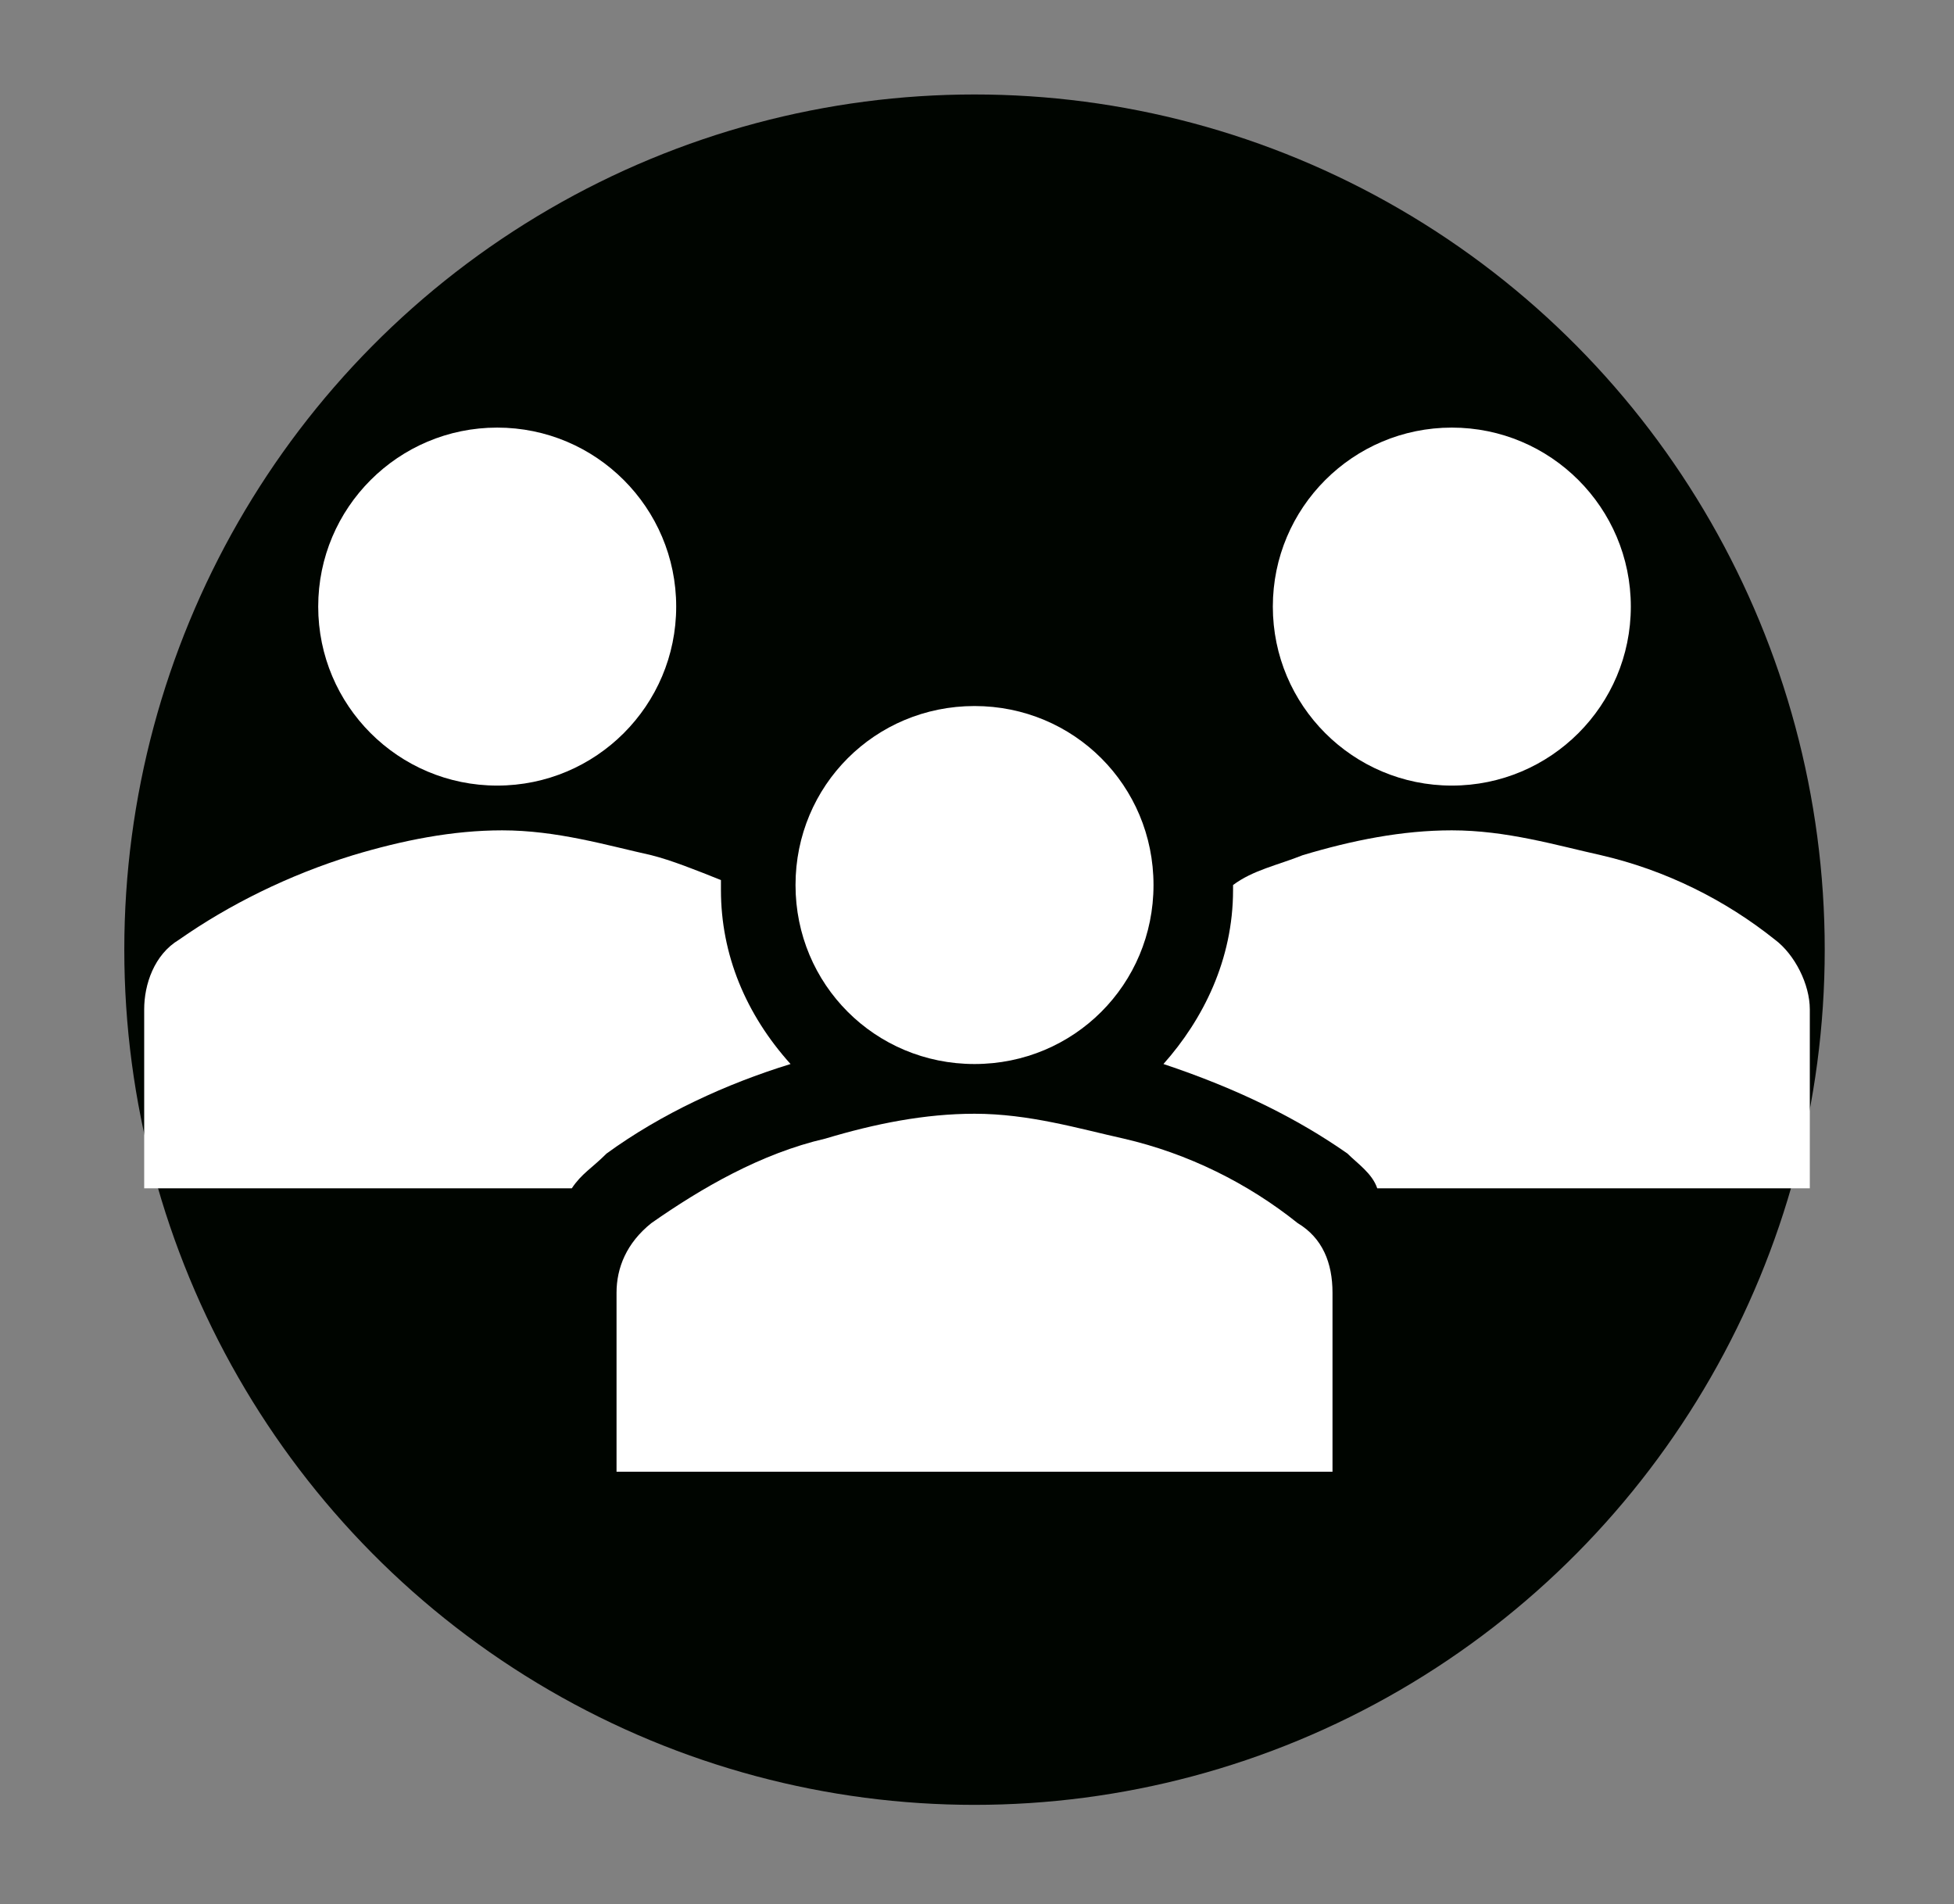
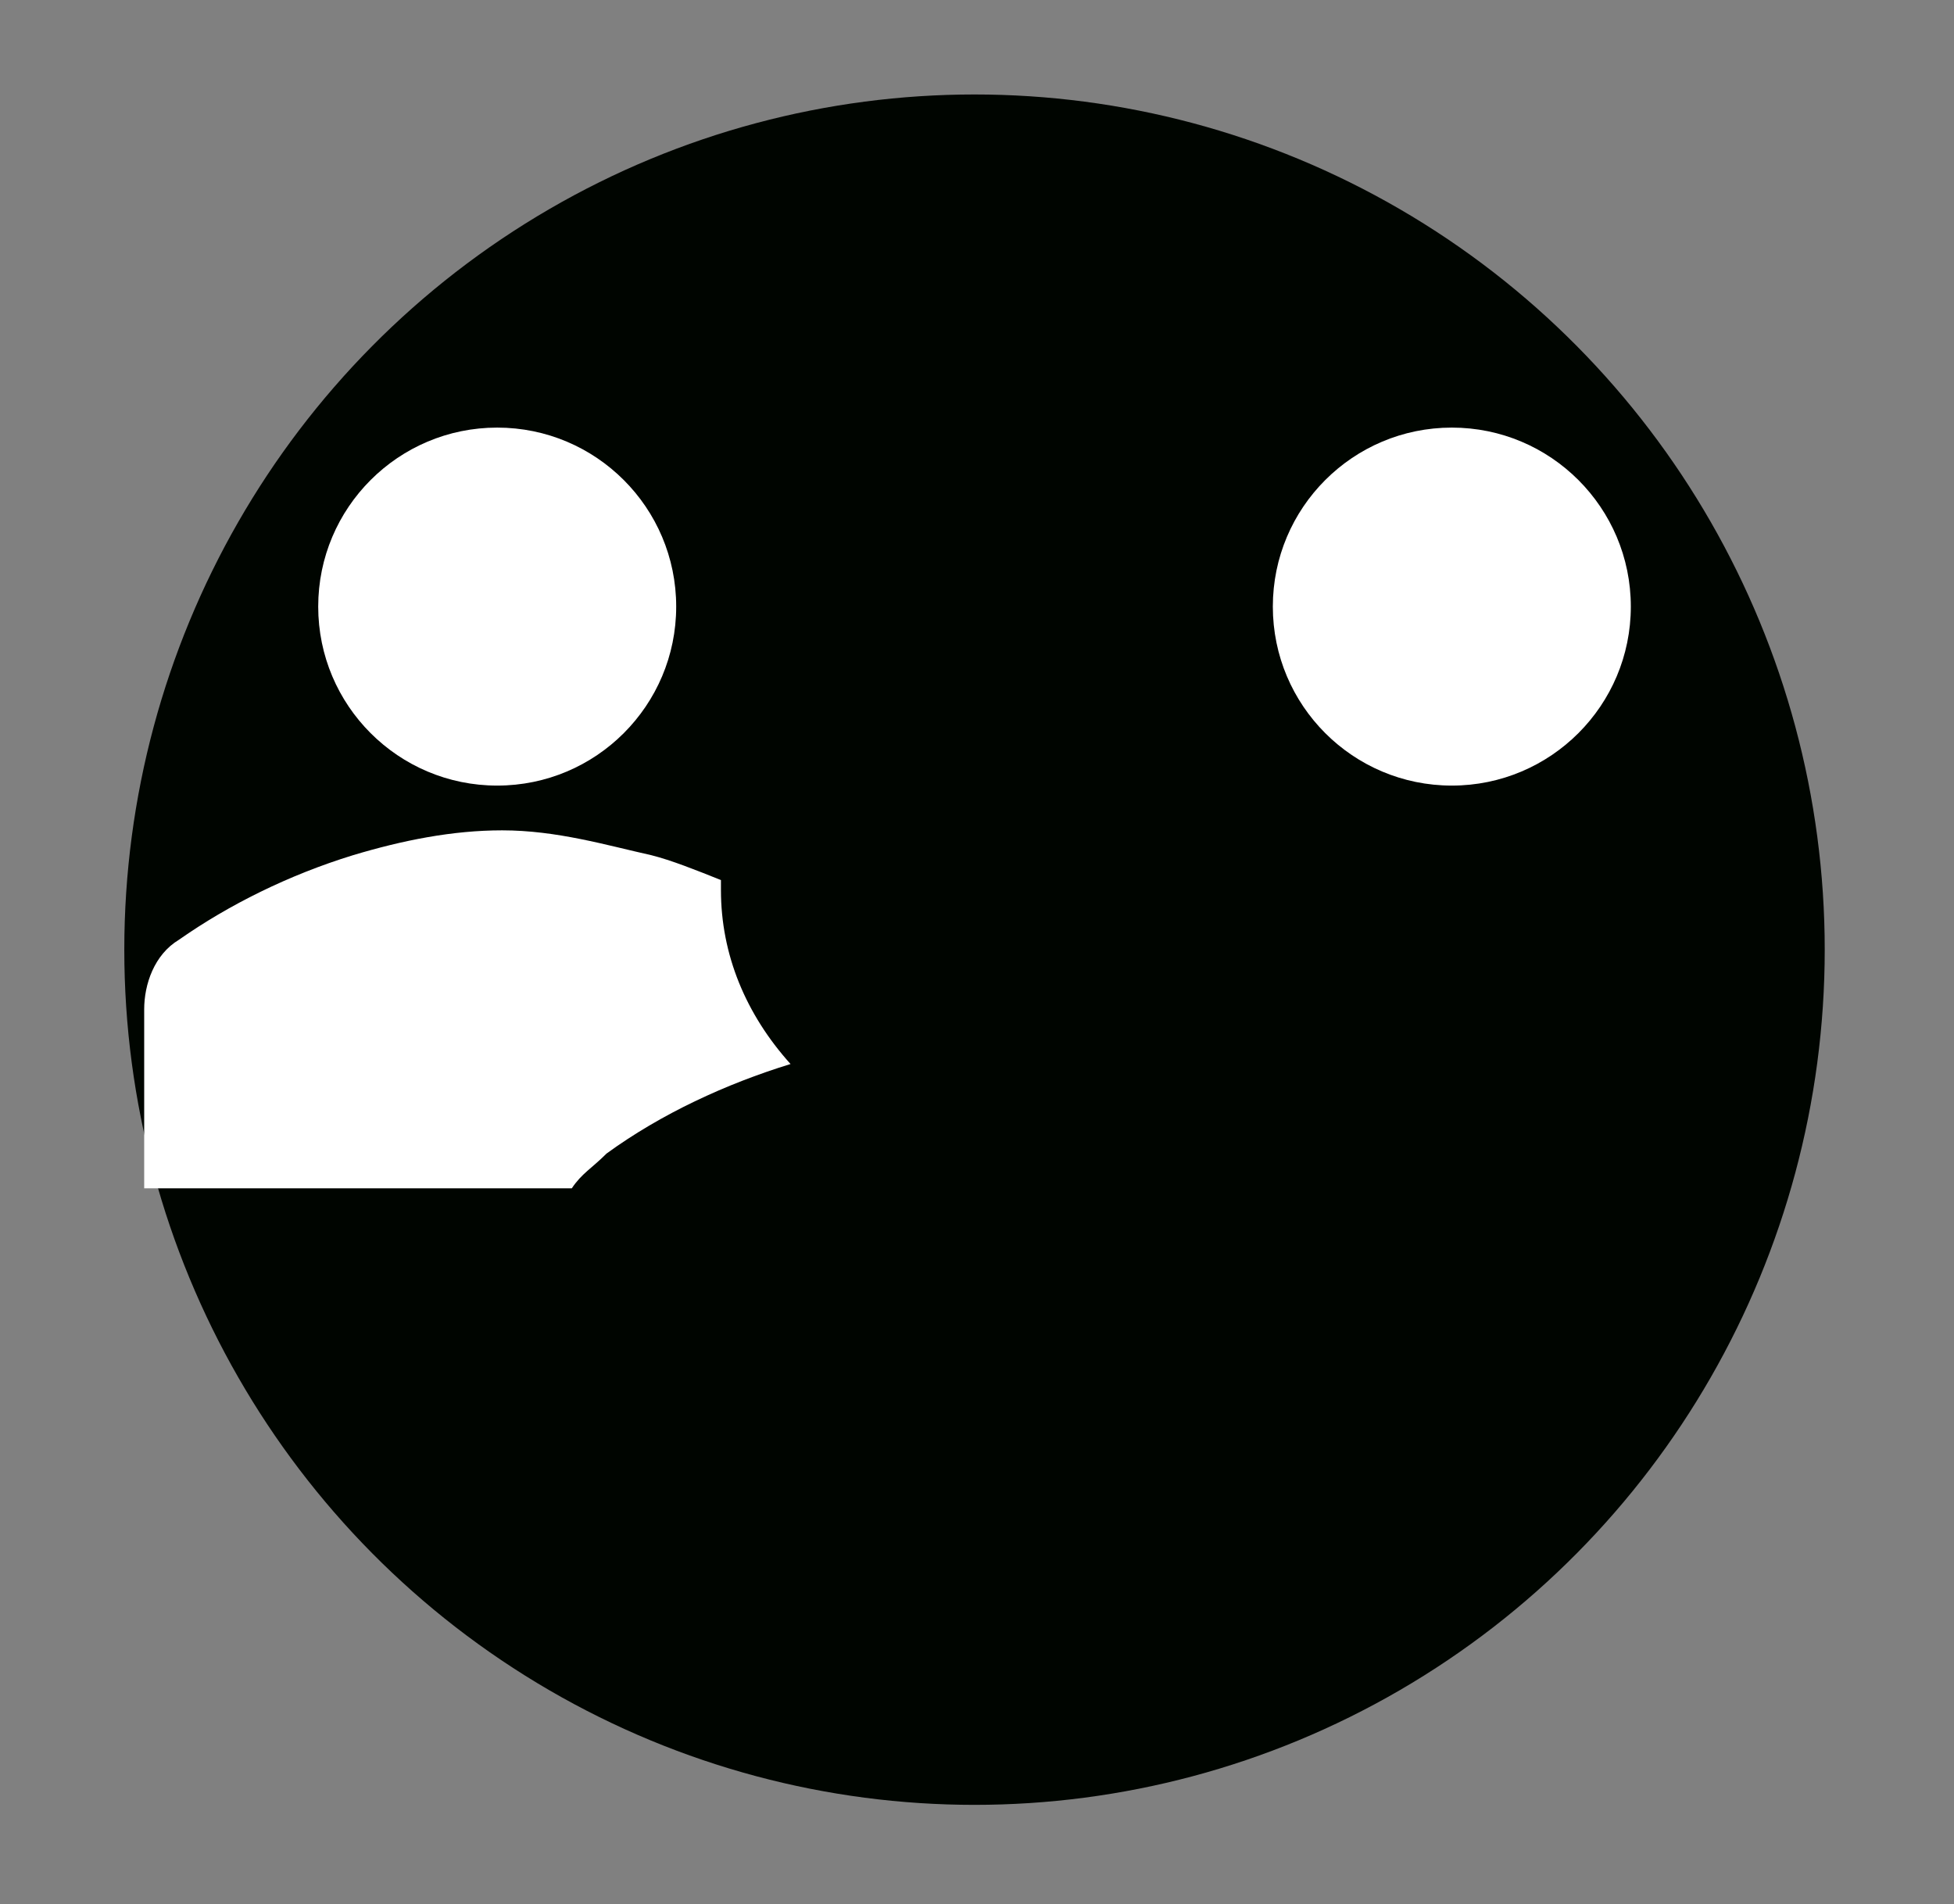
<svg xmlns="http://www.w3.org/2000/svg" xmlns:xlink="http://www.w3.org/1999/xlink" version="1.1" id="Camada_1" x="0px" y="0px" viewBox="0 0 39.3 38.3" style="enable-background:new 0 0 39.3 38.3;" xml:space="preserve">
  <rect x="0" y="0" width="39.3" height="38.3" fill="#808080" stroke="none" />
  <style type="text/css">
	.st0{fill-rule:evenodd;clip-rule:evenodd;fill:#000500;}
	.st1{clip-path:url(#SVGID_2_);fill:#FFFFFF;}
	.st2{clip-path:url(#SVGID_4_);fill:#FFFFFF;}
	.st3{clip-path:url(#SVGID_6_);fill:#FFFFFF;}
	.st4{clip-path:url(#SVGID_8_);fill:#FFFFFF;}
	.st5{clip-path:url(#SVGID_10_);fill:#FFFFFF;}
	.st6{clip-path:url(#SVGID_12_);fill:#FFFFFF;}
</style>
  <g>
    <ellipse class="st0" cx="19.6" cy="19.1" rx="17.1" ry="17.2" />
    <g>
      <g>
        <g>
          <defs>
            <rect id="SVGID_1_" x="0.4" y="-0.1" transform="matrix(1 -1.379199e-03 1.379199e-03 1 -2.639288e-02 2.711947e-02)" width="38.4" height="38.4" />
          </defs>
          <clipPath id="SVGID_2_">
            <use xlink:href="#SVGID_1_" style="overflow:visible;" />
          </clipPath>
          <ellipse class="st1" cx="10" cy="12.2" rx="3.6" ry="3.6" />
        </g>
      </g>
      <g>
        <g>
          <defs>
            <rect id="SVGID_3_" x="0.4" y="-0.1" width="38.4" height="38.4" />
          </defs>
          <clipPath id="SVGID_4_">
            <use xlink:href="#SVGID_3_" style="overflow:visible;" />
          </clipPath>
          <ellipse class="st2" cx="29.2" cy="12.2" rx="3.6" ry="3.6" />
        </g>
      </g>
      <g>
        <g>
          <defs>
-             <rect id="SVGID_5_" x="0.4" y="-0.1" width="38.4" height="38.4" />
-           </defs>
+             </defs>
          <clipPath id="SVGID_6_">
            <use xlink:href="#SVGID_5_" style="overflow:visible;" />
          </clipPath>
-           <path class="st3" d="M26.8,29.6V26c0-0.6-0.2-1.1-0.7-1.4c-1-0.8-2.2-1.4-3.5-1.7c-0.9-0.2-1.9-0.5-3-0.5c-1,0-2,0.2-3,0.5      c-1.3,0.3-2.5,1-3.5,1.7c-0.5,0.4-0.7,0.9-0.7,1.4v3.6H26.8z" />
+           <path class="st3" d="M26.8,29.6V26c0-0.6-0.2-1.1-0.7-1.4c-0.9-0.2-1.9-0.5-3-0.5c-1,0-2,0.2-3,0.5      c-1.3,0.3-2.5,1-3.5,1.7c-0.5,0.4-0.7,0.9-0.7,1.4v3.6H26.8z" />
        </g>
      </g>
      <g>
        <g>
          <defs>
-             <rect id="SVGID_7_" x="0.4" y="-0.1" width="38.4" height="38.4" />
-           </defs>
+             </defs>
          <clipPath id="SVGID_8_">
            <use xlink:href="#SVGID_7_" style="overflow:visible;" />
          </clipPath>
          <path class="st4" d="M23.2,17.8c0,2-1.6,3.6-3.6,3.6S16,19.8,16,17.8s1.6-3.6,3.6-3.6S23.2,15.8,23.2,17.8z" />
        </g>
      </g>
      <g>
        <g>
          <defs>
-             <rect id="SVGID_9_" x="0.4" y="-0.1" width="38.4" height="38.4" />
-           </defs>
+             </defs>
          <clipPath id="SVGID_10_">
            <use xlink:href="#SVGID_9_" style="overflow:visible;" />
          </clipPath>
          <path class="st5" d="M35.7,18.9c-1-0.8-2.2-1.4-3.5-1.7c-0.9-0.2-1.9-0.5-3-0.5c-1,0-2,0.2-3,0.5c-0.5,0.2-1,0.3-1.4,0.6v0.1      c0,1.4-0.6,2.6-1.4,3.5c1.5,0.5,2.7,1.1,3.7,1.8c0.2,0.2,0.5,0.4,0.6,0.7h8.7v-3.6C36.4,19.8,36.1,19.2,35.7,18.9z" />
        </g>
      </g>
      <g>
        <g>
          <defs>
            <rect id="SVGID_11_" x="0.4" y="-0.1" width="38.4" height="38.4" />
          </defs>
          <clipPath id="SVGID_12_">
            <use xlink:href="#SVGID_11_" style="overflow:visible;" />
          </clipPath>
          <path class="st6" d="M12.2,23.2L12.2,23.2c1.1-0.8,2.4-1.4,3.7-1.8c-0.9-1-1.4-2.2-1.4-3.5c0-0.1,0-0.1,0-0.2      c-0.5-0.2-1-0.4-1.4-0.5c-0.9-0.2-1.9-0.5-3-0.5c-1,0-2,0.2-3,0.5c-1.3,0.4-2.5,1-3.5,1.7c-0.5,0.3-0.7,0.9-0.7,1.4v3.6h8.6      C11.7,23.6,11.9,23.5,12.2,23.2z" />
        </g>
      </g>
    </g>
  </g>
</svg>